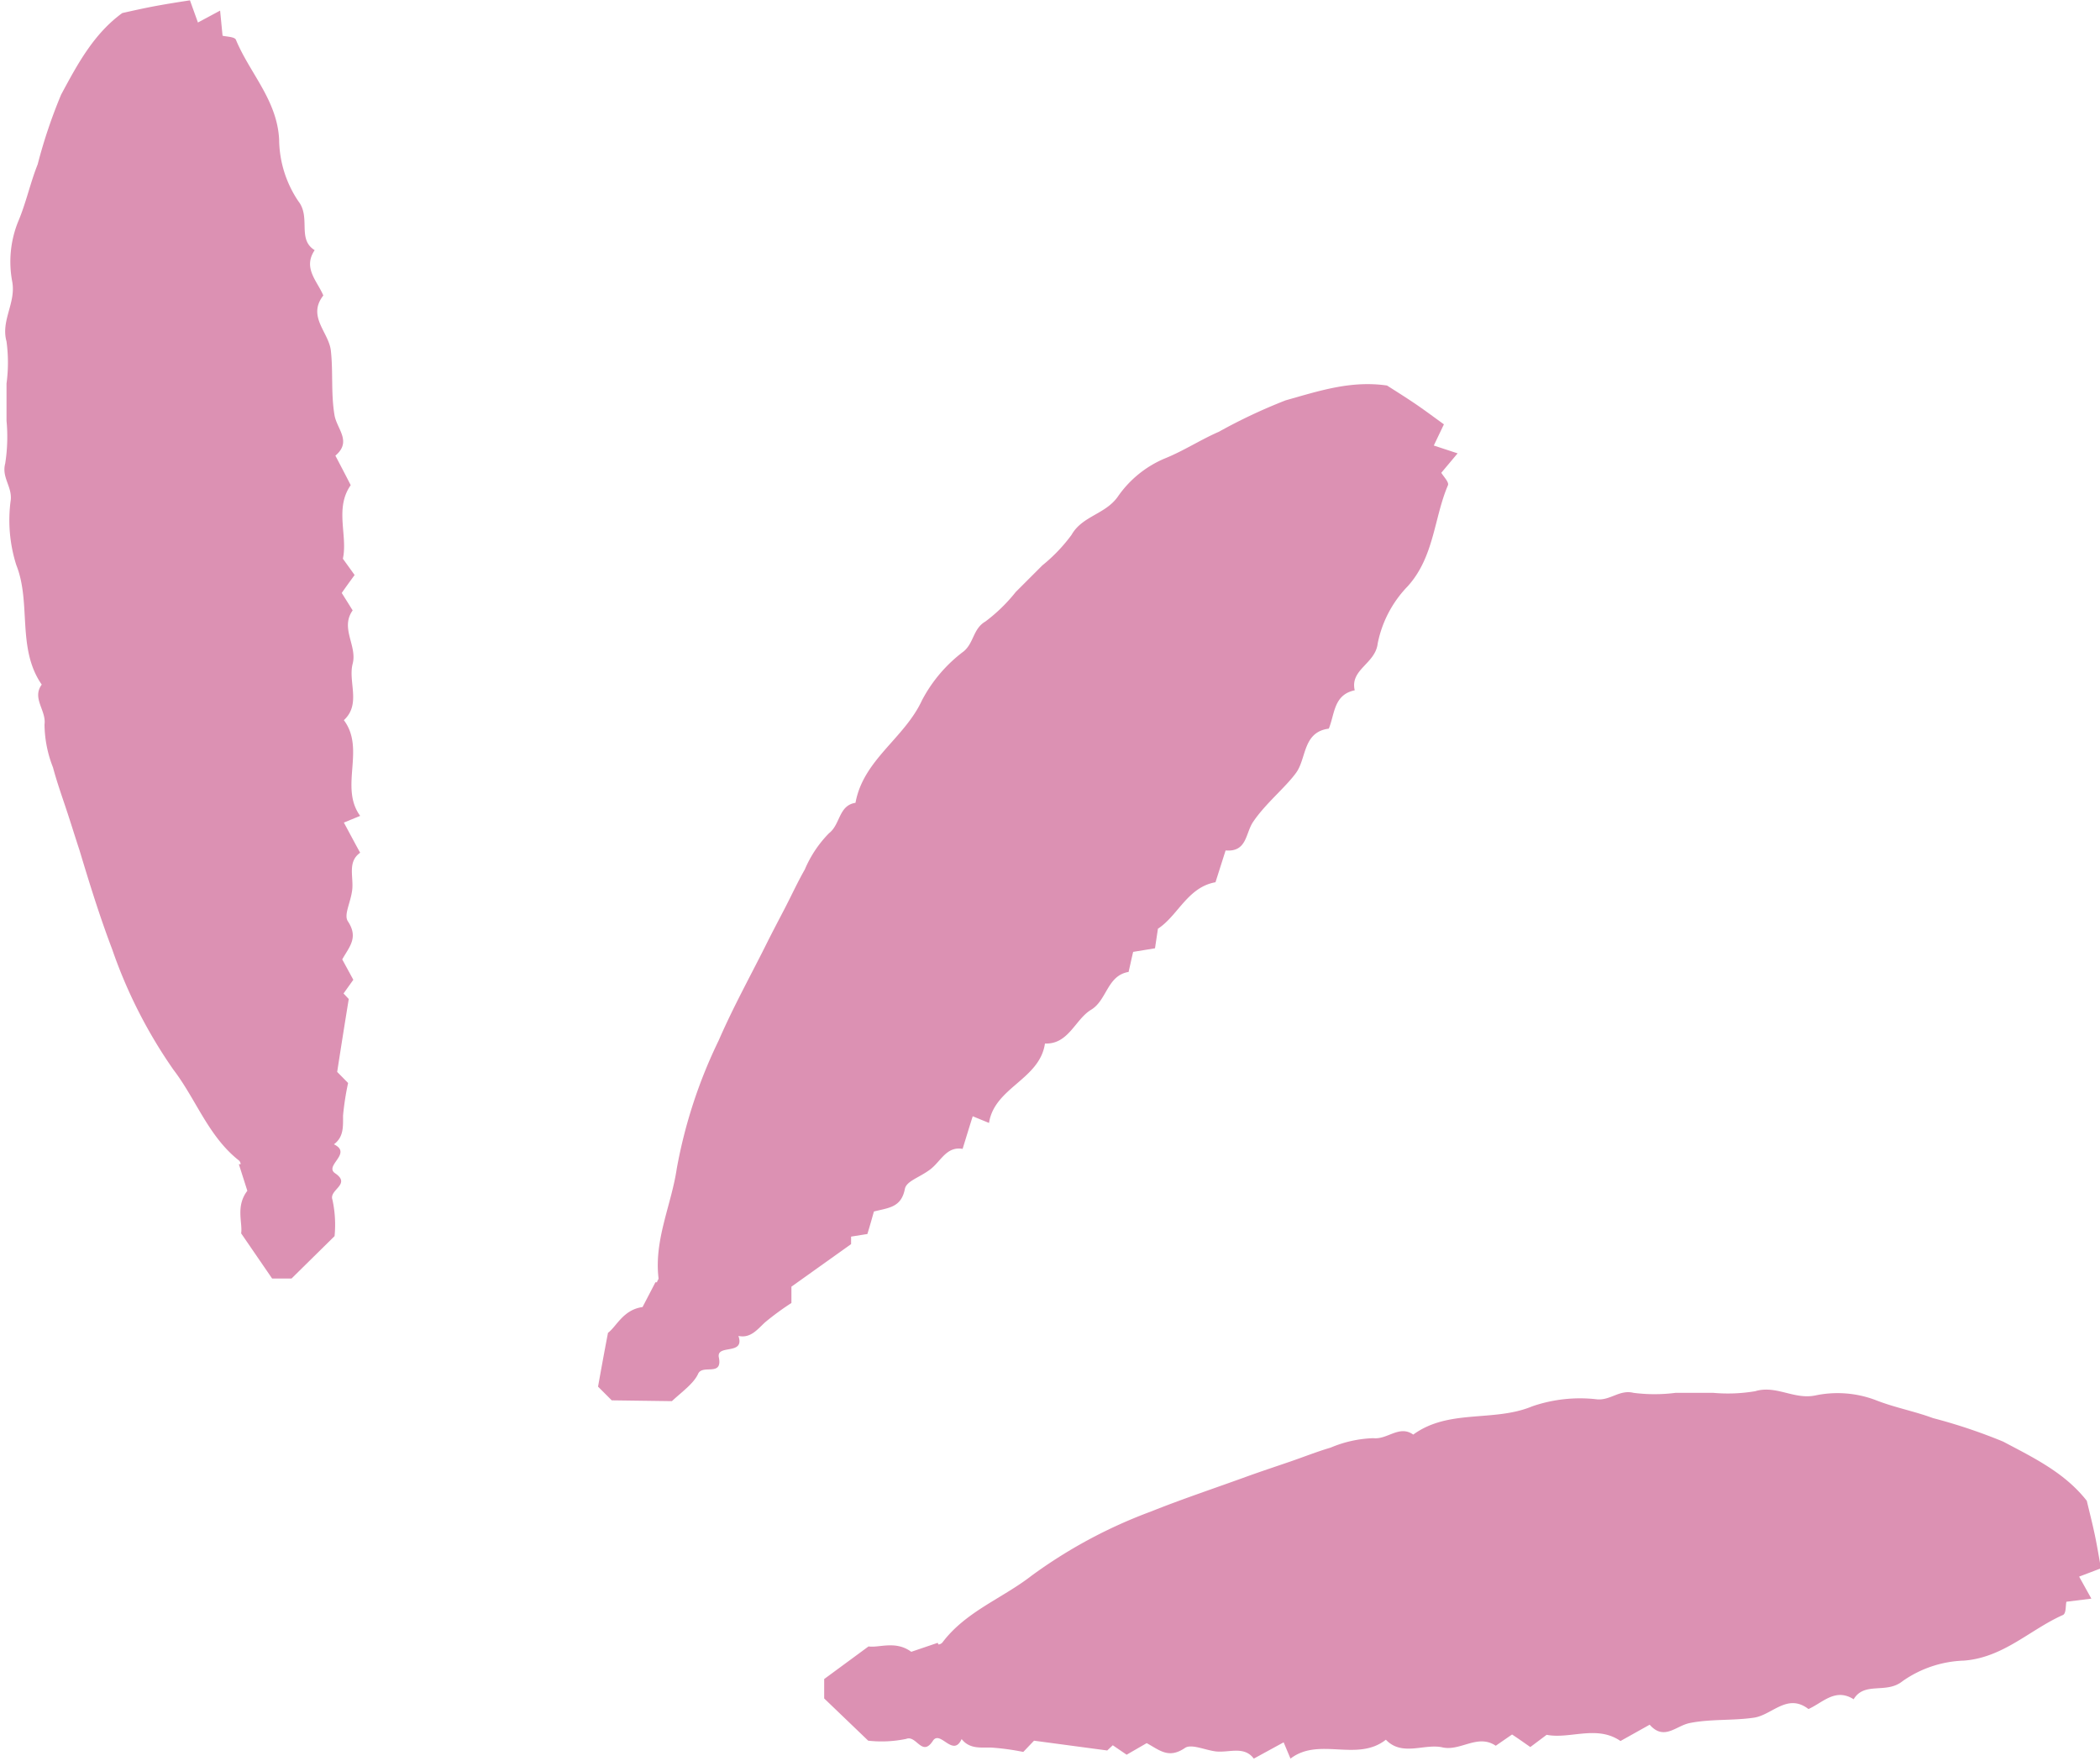
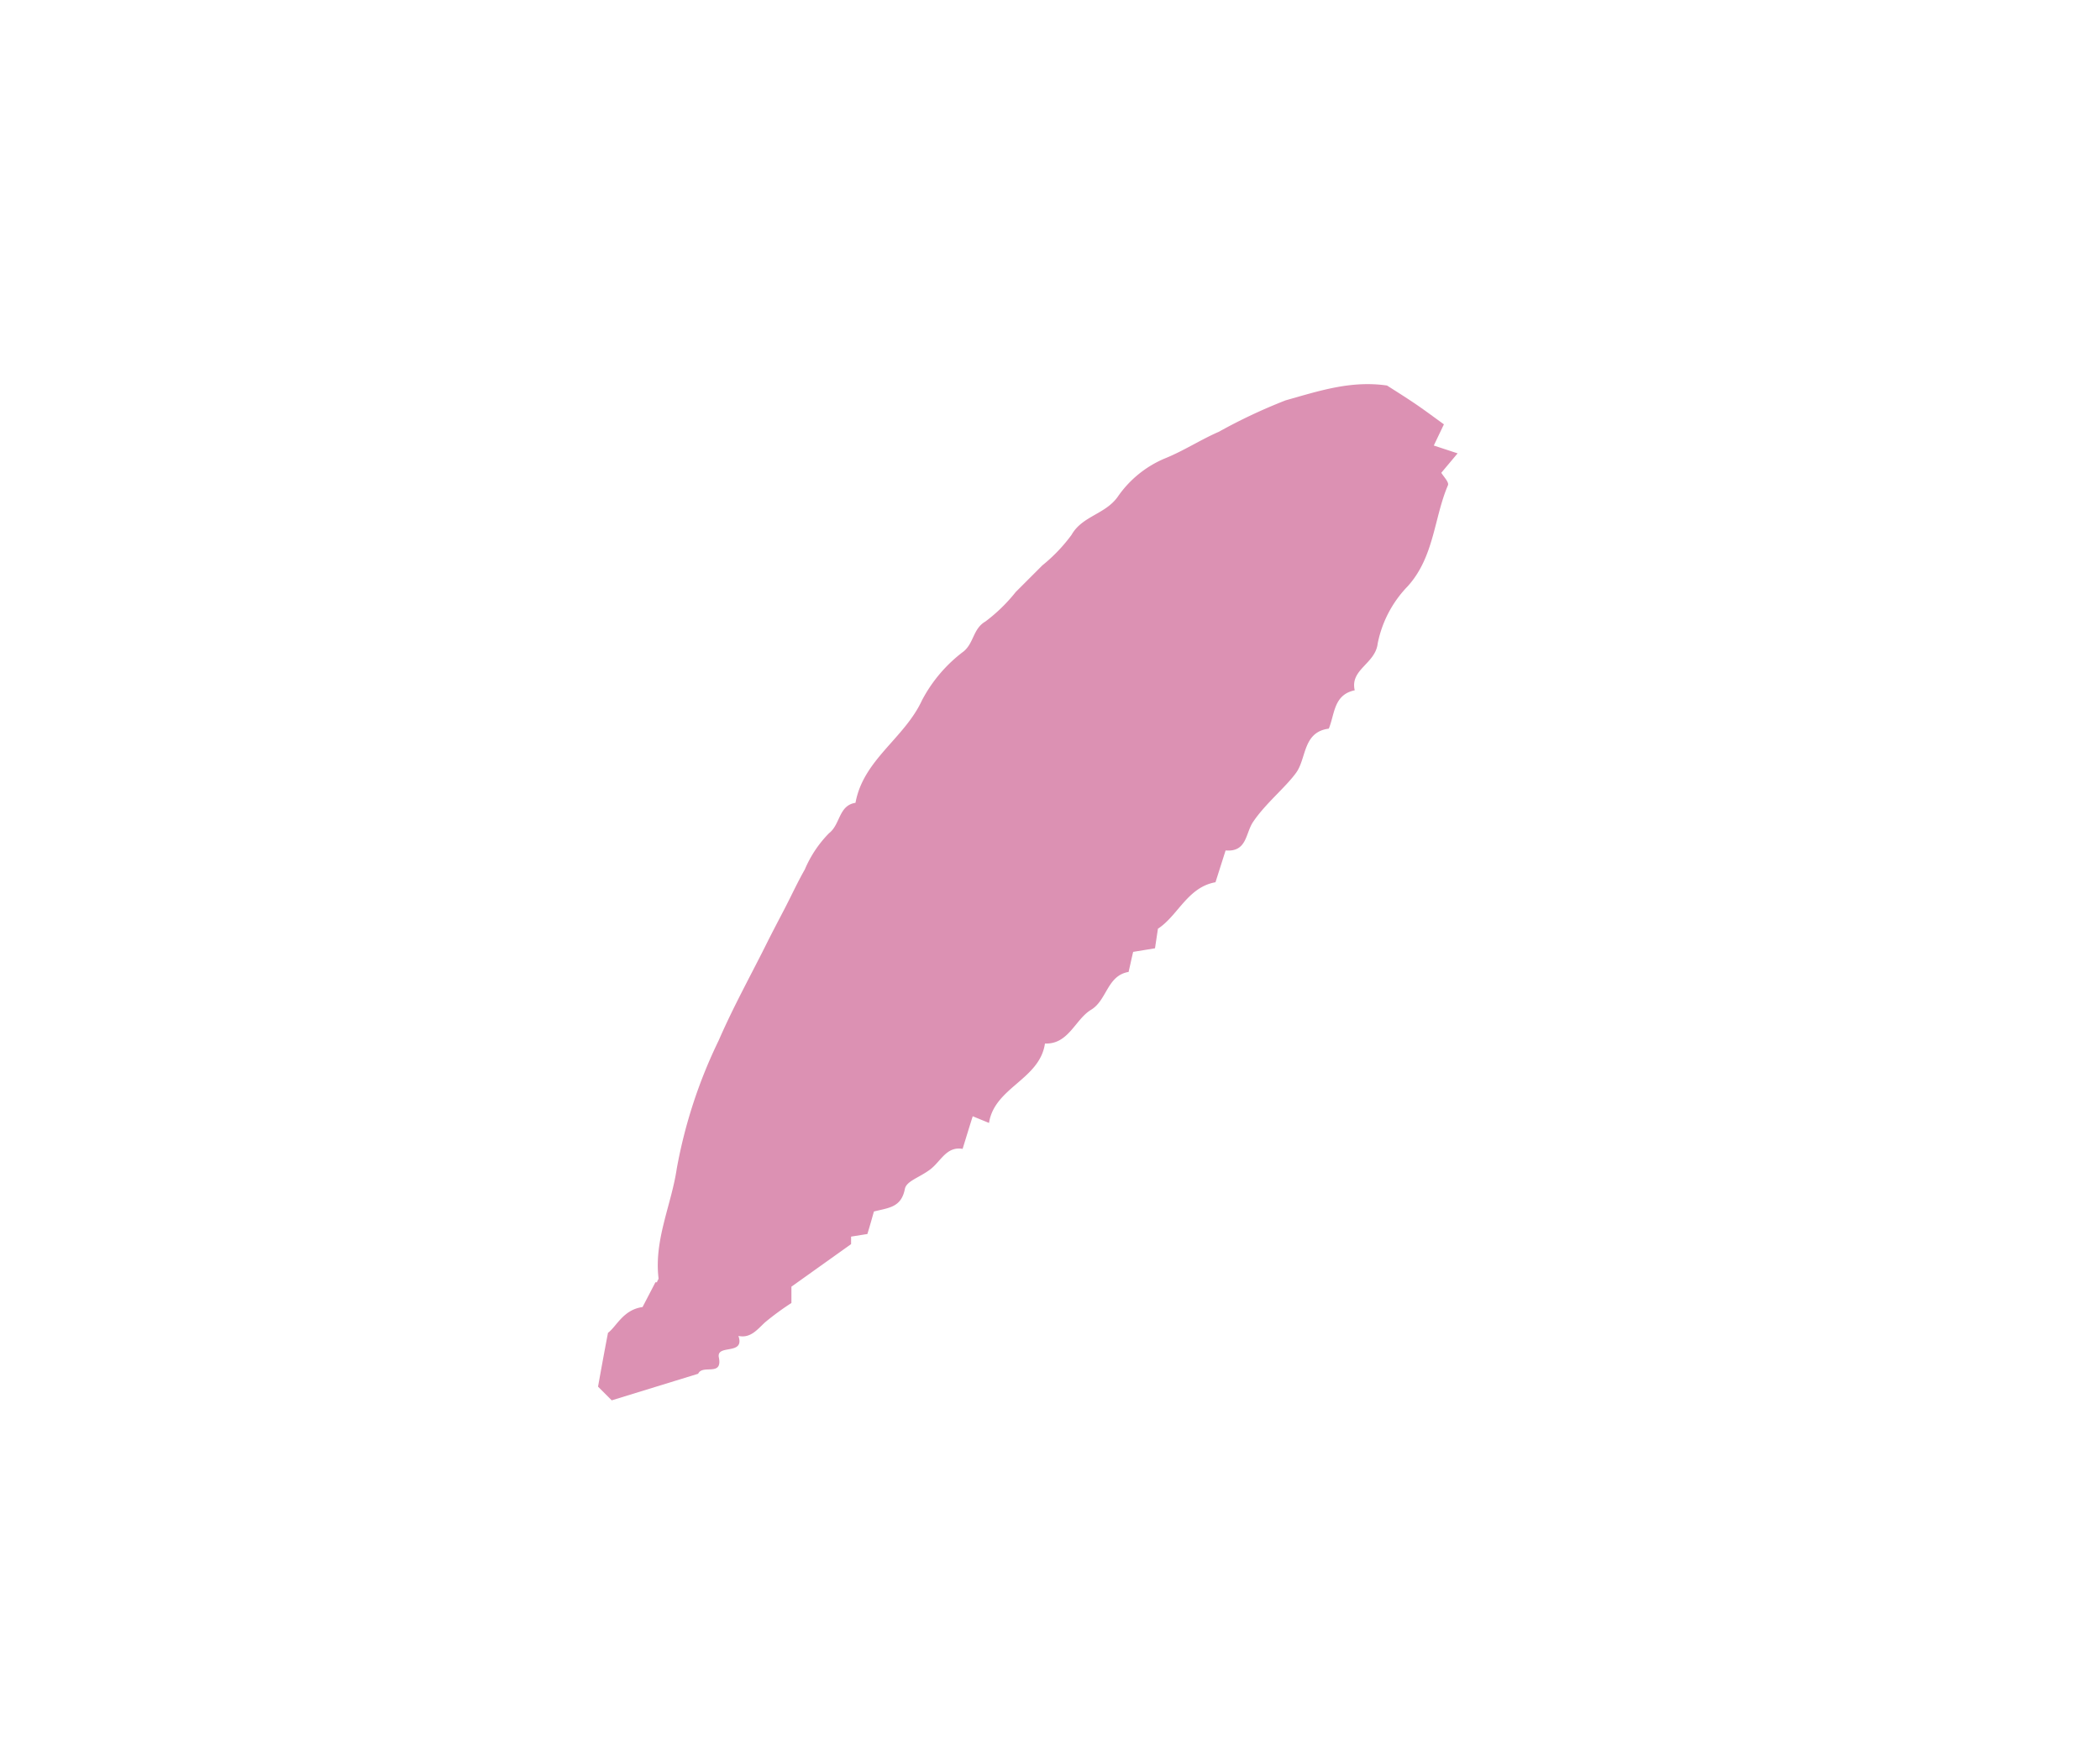
<svg xmlns="http://www.w3.org/2000/svg" data-name="Layer 1" fill="#dc91b3" height="108" preserveAspectRatio="xMidYMid meet" version="1" viewBox="3.6 14.2 128.8 108.0" width="128.8" zoomAndPan="magnify">
  <g id="change1_1">
-     <path d="M21.48,92.6H20.29l-1.9-2.77c.1-.64-.35-1.66.38-2.61l-.52-1.63.11,0c0-.08-.05-.19-.12-.24-1.86-1.47-2.61-3.73-4-5.55a29.94,29.94,0,0,1-3.76-7.39c-.76-2-1.38-4-2-6.06-.28-.85-.54-1.7-.82-2.54s-.58-1.69-.81-2.55a7.37,7.37,0,0,1-.52-2.63c.12-.87-.79-1.61-.17-2.45-1.54-2.22-.63-5-1.56-7.33a9.08,9.08,0,0,1-.34-4c.08-.82-.57-1.38-.34-2.23A10.57,10.57,0,0,0,4,40V37.72a9.66,9.66,0,0,0,0-2.58c-.36-1.29.59-2.36.35-3.67a6.57,6.57,0,0,1,.35-3.65c.5-1.17.75-2.39,1.21-3.54A31.61,31.61,0,0,1,7.35,20c1-1.86,2-3.73,3.75-5,.67-.15,1.38-.31,2.09-.44s1.41-.24,2.06-.34l.49,1.36,1.36-.73.15,1.54c.22.06.75.06.82.25.85,2.05,2.53,3.7,2.65,6.12a6.88,6.88,0,0,0,1.18,3.78c.78,1-.09,2.33,1,3-.74,1.1.16,1.89.53,2.78-1,1.28.32,2.24.46,3.36.15,1.31,0,2.66.23,4,.16.85,1.07,1.6.05,2.46.32.61.64,1.22.94,1.81-1,1.43-.17,3.09-.48,4.51l.72,1c-.28.38-.49.67-.79,1.1l.67,1.07c-.78,1.09.29,2.16,0,3.27s.53,2.48-.54,3.46c1.34,1.79-.29,4.1,1,5.87l-1,.41c.33.61.65,1.22,1,1.85-.8.56-.39,1.49-.49,2.29s-.53,1.52-.26,1.92c.66,1,.08,1.56-.35,2.33l.68,1.25-.6.84.32.34c-.24,1.47-.47,2.92-.71,4.47l.67.68a16.79,16.79,0,0,0-.31,2c0,.66.05,1.31-.56,1.76,1.16.56-.63,1.31.08,1.78,1,.68-.4,1-.17,1.62A7.19,7.19,0,0,1,24.12,90Z" />
-   </g>
+     </g>
  <g id="change1_2">
-     <path d="M41.12,100.07l-.84-.84c.18-1,.36-2,.61-3.3.52-.38.93-1.42,2.12-1.58l.79-1.52.1,0c0-.09.1-.17.09-.25-.28-2.36.79-4.49,1.12-6.73A30.32,30.32,0,0,1,47.68,78c.87-2,1.88-3.83,2.84-5.74.39-.79.81-1.58,1.22-2.37s.78-1.6,1.22-2.37a7.14,7.14,0,0,1,1.49-2.23c.7-.54.58-1.7,1.62-1.86.48-2.65,3-3.95,4.08-6.29a8.93,8.93,0,0,1,2.56-3c.63-.53.57-1.39,1.33-1.83A10.12,10.12,0,0,0,65.9,50.5l1.63-1.63A10.07,10.07,0,0,0,69.32,47c.66-1.17,2.09-1.26,2.85-2.36A6.62,6.62,0,0,1,75,42.33c1.18-.47,2.22-1.16,3.35-1.65a33.44,33.44,0,0,1,4.1-1.93c2.06-.58,4-1.23,6.22-.91.58.37,1.19.75,1.79,1.16s1.17.84,1.7,1.22l-.62,1.3L93,42l-1,1.19c.11.2.48.57.41.76-.86,2-.84,4.4-2.47,6.2a7,7,0,0,0-1.84,3.5c-.14,1.26-1.71,1.59-1.41,2.88-1.3.27-1.22,1.46-1.59,2.35-1.6.21-1.36,1.81-2,2.7s-1.88,1.89-2.63,3c-.49.7-.37,1.88-1.7,1.77l-.62,1.95c-1.71.3-2.31,2.06-3.53,2.85l-.18,1.2-1.34.22c-.09.37-.18.8-.28,1.23-1.32.22-1.32,1.73-2.3,2.32s-1.38,2.13-2.83,2.07c-.32,2.21-3.1,2.69-3.43,4.87l-1-.41c-.21.66-.41,1.32-.62,2-1-.17-1.33.77-2,1.27s-1.44.7-1.54,1.18c-.22,1.15-1,1.16-1.9,1.39-.11.39-.23.82-.4,1.38l-1,.16,0,.46L52.14,93.1v1a17.05,17.05,0,0,0-1.61,1.18c-.48.44-.89,1-1.64.84.42,1.22-1.37.48-1.2,1.32.24,1.2-1,.4-1.27,1s-1,1.11-1.61,1.68Z" />
+     <path d="M41.12,100.07l-.84-.84c.18-1,.36-2,.61-3.3.52-.38.93-1.42,2.12-1.58l.79-1.52.1,0c0-.09.1-.17.09-.25-.28-2.36.79-4.49,1.12-6.73A30.32,30.32,0,0,1,47.68,78c.87-2,1.88-3.83,2.84-5.74.39-.79.81-1.58,1.22-2.37s.78-1.6,1.22-2.37a7.14,7.14,0,0,1,1.49-2.23c.7-.54.58-1.7,1.62-1.86.48-2.65,3-3.95,4.08-6.29a8.93,8.93,0,0,1,2.56-3c.63-.53.57-1.39,1.33-1.83A10.12,10.12,0,0,0,65.9,50.5l1.63-1.63A10.07,10.07,0,0,0,69.32,47c.66-1.17,2.09-1.26,2.85-2.36A6.62,6.62,0,0,1,75,42.33c1.18-.47,2.22-1.16,3.35-1.65a33.44,33.44,0,0,1,4.1-1.93c2.06-.58,4-1.23,6.22-.91.58.37,1.19.75,1.79,1.16s1.17.84,1.7,1.22l-.62,1.3L93,42l-1,1.19c.11.2.48.57.41.76-.86,2-.84,4.4-2.47,6.2a7,7,0,0,0-1.84,3.5c-.14,1.26-1.71,1.59-1.41,2.88-1.3.27-1.22,1.46-1.59,2.35-1.6.21-1.36,1.81-2,2.7s-1.88,1.89-2.63,3c-.49.7-.37,1.88-1.7,1.77l-.62,1.95c-1.71.3-2.31,2.06-3.53,2.85l-.18,1.2-1.34.22c-.09.37-.18.8-.28,1.23-1.32.22-1.32,1.73-2.3,2.32s-1.38,2.13-2.83,2.07c-.32,2.21-3.1,2.69-3.43,4.87l-1-.41c-.21.66-.41,1.32-.62,2-1-.17-1.33.77-2,1.27s-1.44.7-1.54,1.18c-.22,1.15-1,1.16-1.9,1.39-.11.39-.23.82-.4,1.38l-1,.16,0,.46L52.14,93.1v1a17.05,17.05,0,0,0-1.61,1.18c-.48.44-.89,1-1.64.84.42,1.22-1.37.48-1.2,1.32.24,1.2-1,.4-1.27,1Z" />
  </g>
  <g id="change1_3">
-     <path d="M54.15,118.35l0-1.19,2.72-2c.64.1,1.66-.38,2.62.33l1.62-.55.05.1c.08,0,.19-.06.24-.12,1.43-1.9,3.67-2.7,5.46-4.09a30,30,0,0,1,7.3-3.93c2-.8,4-1.46,6-2.19.84-.3,1.68-.58,2.53-.87s1.67-.62,2.52-.87a7.34,7.34,0,0,1,2.62-.58c.87.1,1.59-.83,2.45-.22,2.18-1.59,4.93-.75,7.29-1.73a9,9,0,0,1,4-.43c.82.06,1.37-.61,2.22-.4a10.13,10.13,0,0,0,2.58,0l2.31,0a10,10,0,0,0,2.57-.1c1.29-.39,2.38.53,3.69.26a6.61,6.61,0,0,1,3.66.27c1.18.47,2.4.69,3.56,1.12a33.39,33.39,0,0,1,4.3,1.44c1.89,1,3.78,1.91,5.13,3.63.16.67.34,1.37.49,2.08s.26,1.41.38,2.06l-1.34.51.75,1.35-1.53.19c-.06.22,0,.74-.23.82-2,.89-3.64,2.61-6.06,2.79a6.93,6.93,0,0,0-3.76,1.26c-1,.81-2.33,0-3,1.11-1.12-.71-1.88.2-2.77.6-1.3-1-2.23.37-3.35.53-1.3.19-2.66.07-3.94.33-.84.17-1.57,1.1-2.45.1l-1.79,1c-1.45-1-3.1-.1-4.53-.38l-1,.75c-.39-.27-.68-.48-1.12-.77l-1,.69c-1.11-.75-2.16.35-3.27.1s-2.47.58-3.47-.47c-1.76,1.39-4.1-.19-5.85,1.16l-.42-1-1.83,1c-.59-.79-1.5-.36-2.31-.44-.65-.07-1.53-.49-1.92-.21-1,.68-1.56.12-2.34-.3l-1.23.71-.85-.58-.34.32-4.49-.6-.66.69a14.8,14.8,0,0,0-2-.27c-.66,0-1.31.08-1.78-.52-.53,1.17-1.32-.6-1.77.12-.66,1-1-.38-1.63-.13a7.38,7.38,0,0,1-2.33.11Z" />
-   </g>
+     </g>
</svg>